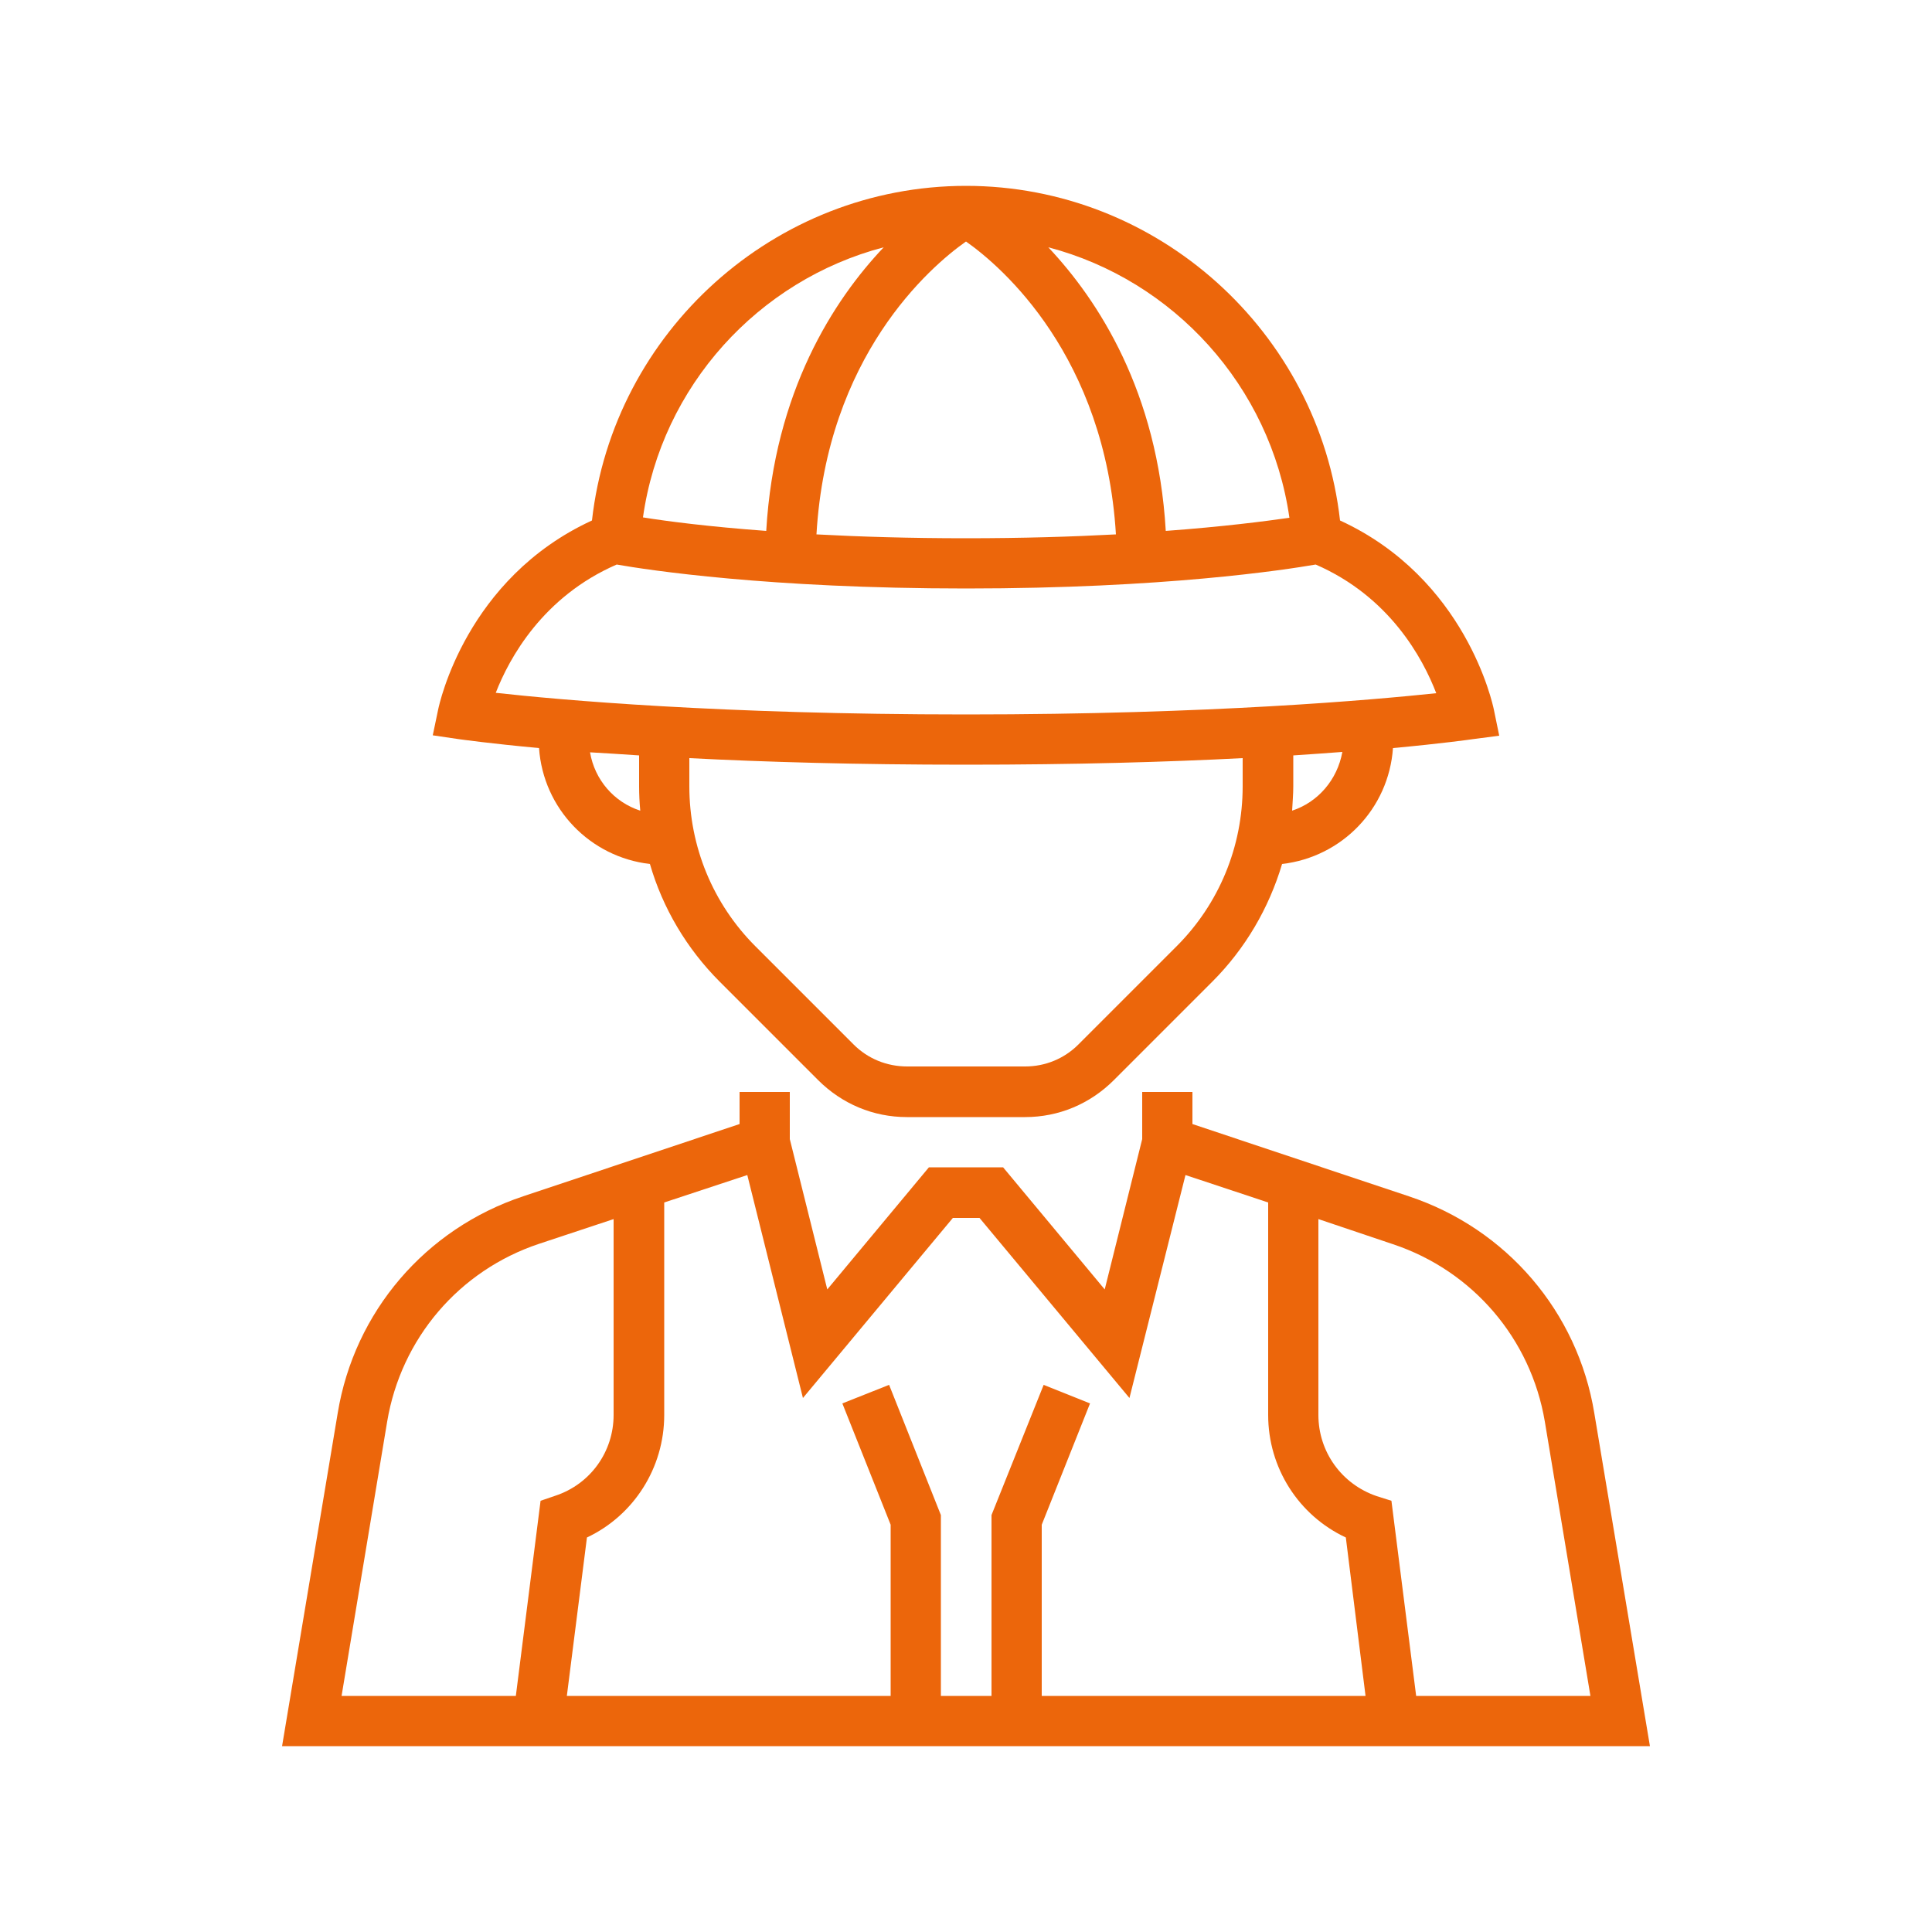
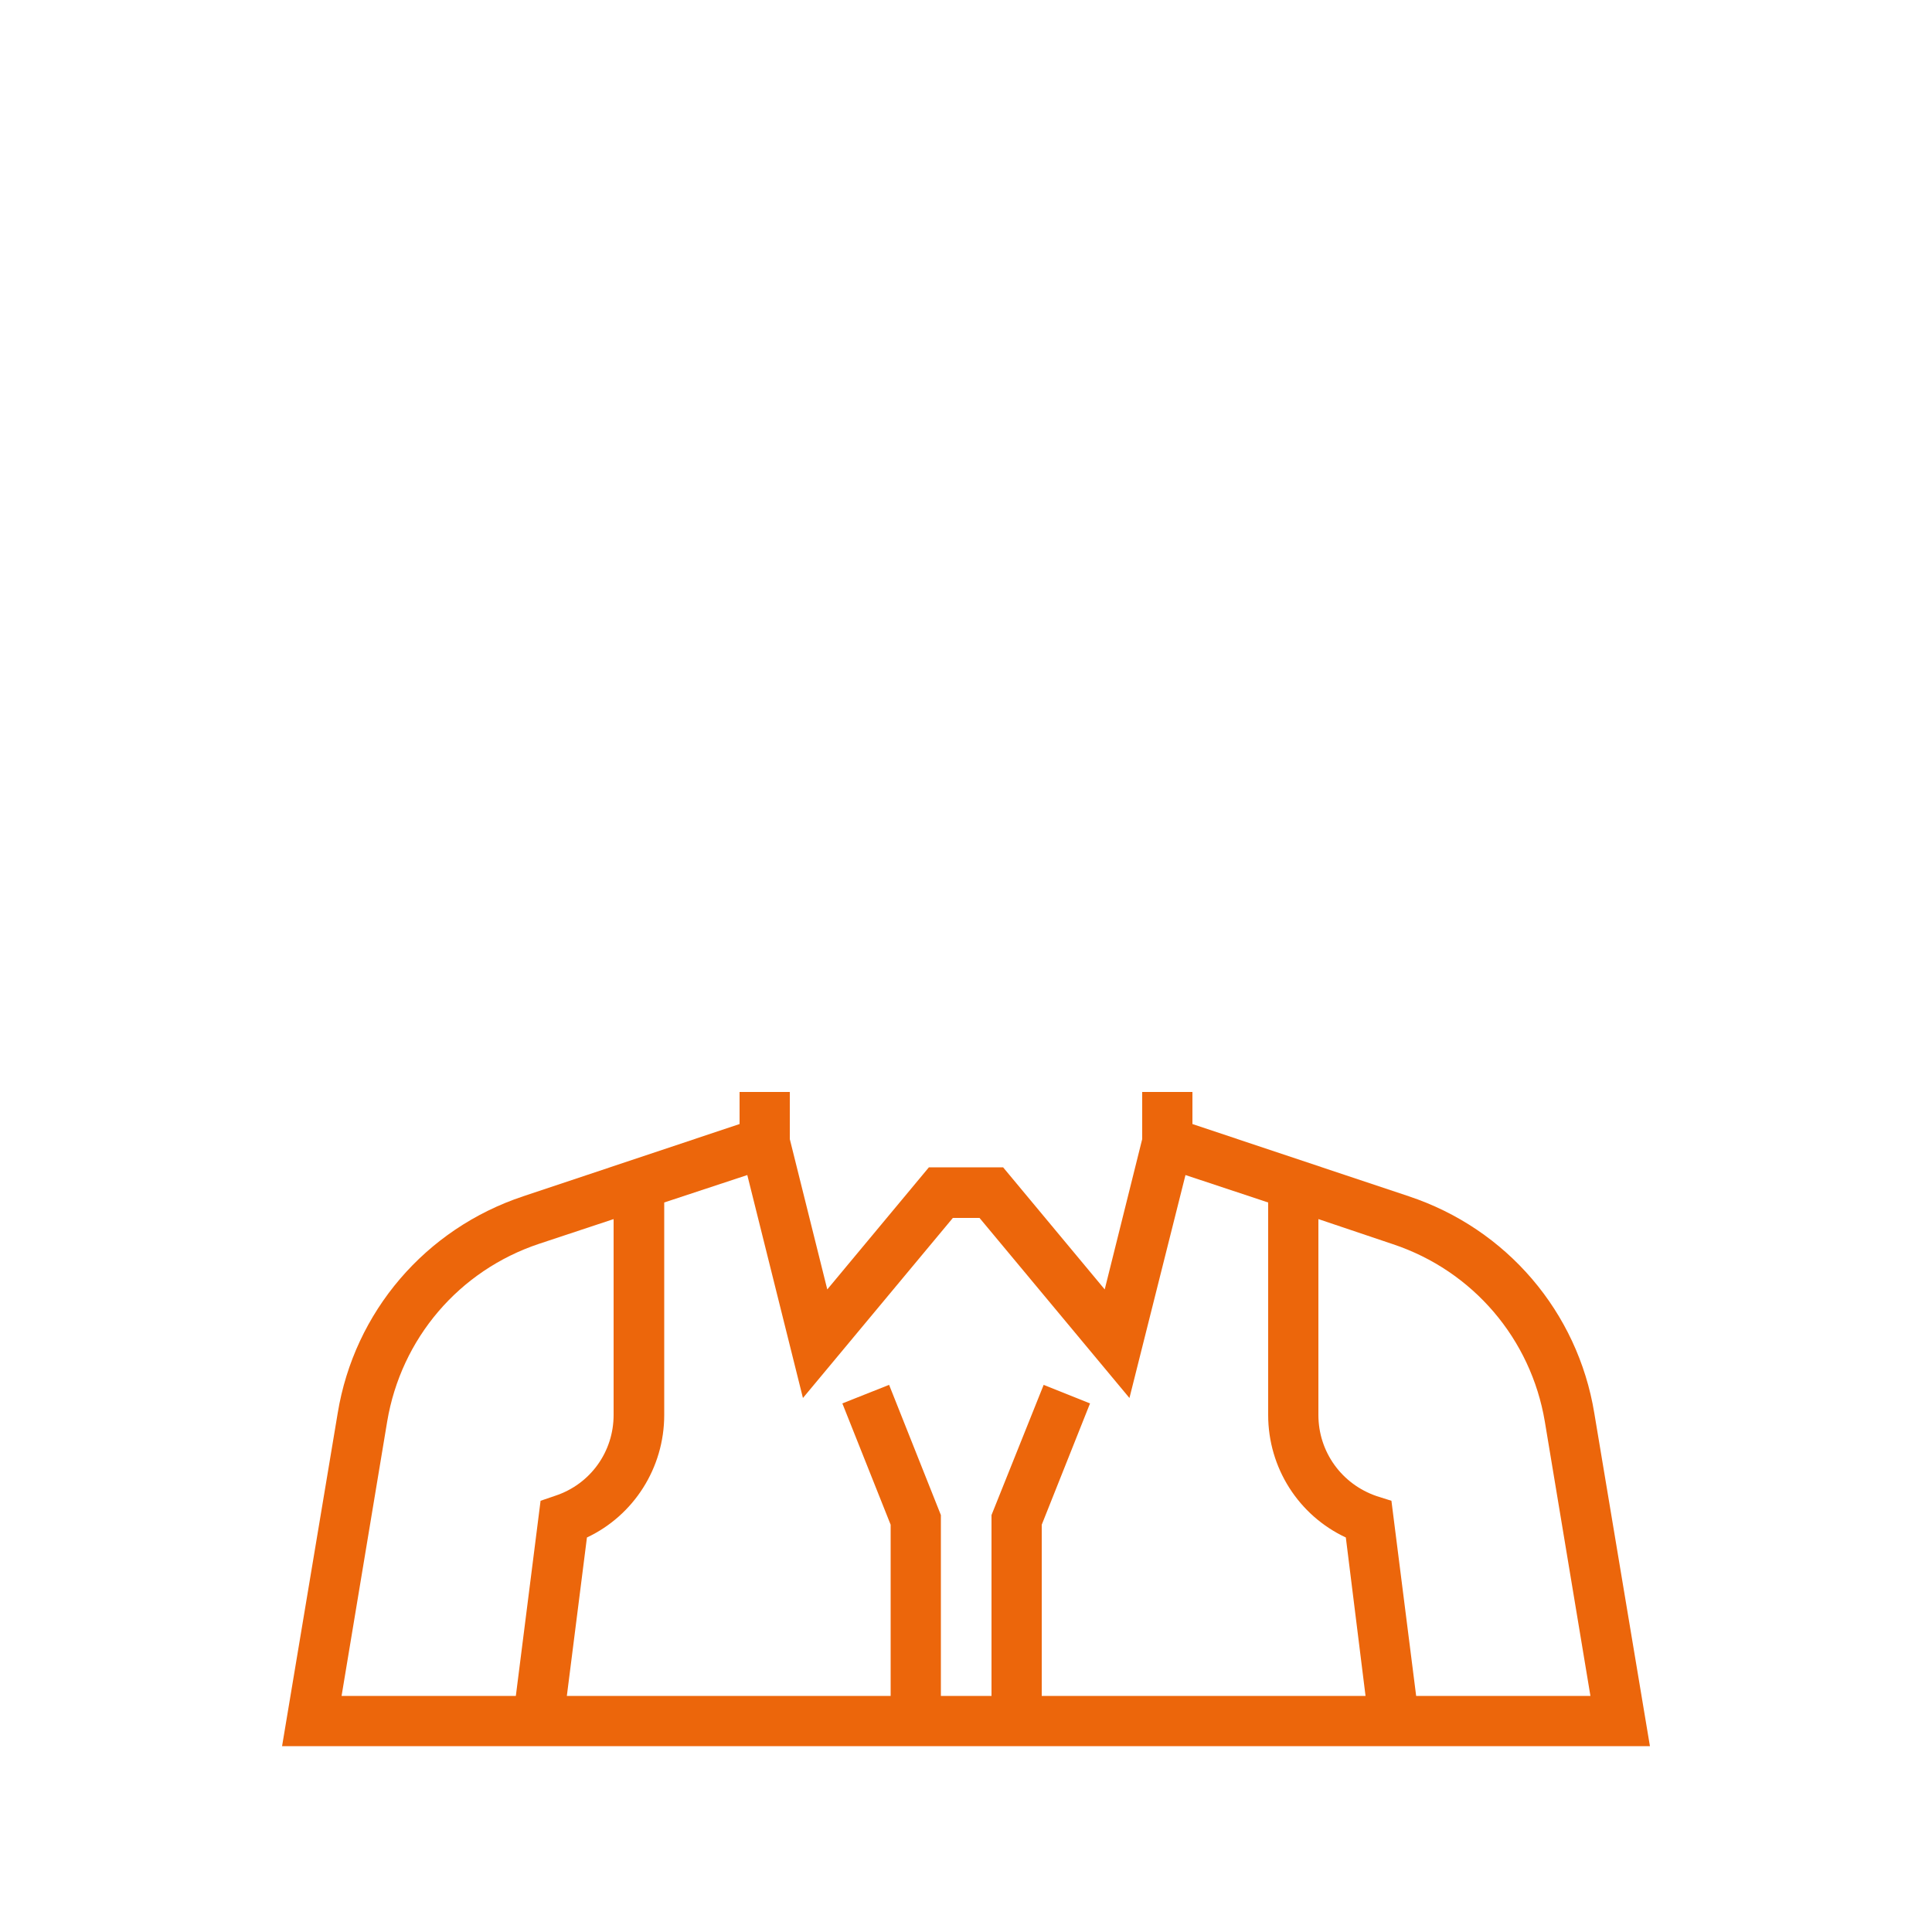
<svg xmlns="http://www.w3.org/2000/svg" version="1.2" viewBox="0 0 500 500" width="500" height="500">
  <title>65-svg</title>
  <style> .s0 { fill: #ec660b } </style>
  <g id="Layer">
    <path id="Layer" fill-rule="evenodd" class="s0" d="m427 451.9h-354l14.4-86.2c4.3-26.2 22.7-47.7 48-56.1l56-18.7v-8.3h13v12.2l9.7 38.9 26.3-31.6h19.2l26.3 31.6 9.7-38.9v-12.2h13v8.3l56 18.7c25.3 8.4 43.7 29.9 48 56.1zm-255.1-140.7v55c0 13.7-7.9 26-20 31.7l-5.2 41h83.8v-44.3l-12.5-31.4 12.1-4.8 13.4 33.7v46.8h13.1v-46.8l13.5-33.7 12 4.8-12.5 31.4v44.3h83.8l-5.1-41c-12.2-5.7-20.1-18-20.1-31.7v-55l-21.4-7.1-14.5 57.7-38.8-46.6h-6.9l-38.8 46.6-14.4-57.7zm-83.5 127.7h45.1l6.4-50.5 3.8-1.3c9.1-3 15.1-11.4 15.1-20.9v-50.7l-19.3 6.4c-20.7 6.9-35.7 24.5-39.3 46zm323.2 0l-11.8-71c-3.6-21.4-18.6-39-39.3-45.9l-19.3-6.5v50.7c0 9.5 6 17.9 15.1 21l3.8 1.2 6.4 50.5z" />
-     <path id="Layer" fill-rule="evenodd" class="s0" d="m118.8 191.3l-6.8-1 1.4-6.7c0.3-1.4 7.2-33.9 39.8-48.9 5.5-48.8 47.2-86.6 96.8-86.6 49.6 0 91.3 37.8 96.8 86.6 32.6 15 39.5 47.5 39.8 48.9l1.4 6.8-6.9 0.9c-0.7 0.1-7.7 1.1-20.6 2.3-1.1 15.7-13.2 28.2-28.7 30-3.4 11.4-9.5 21.9-18.1 30.5l-25.4 25.4c-6.2 6.2-14.3 9.6-23 9.6h-30.6c-8.7 0-16.8-3.4-23-9.6l-25.4-25.4c-8.6-8.6-14.8-19.1-18.1-30.5-15.5-1.8-27.6-14.3-28.7-30-12.9-1.2-19.9-2.2-20.7-2.3zm46.9 18.5c-0.2-2.1-0.3-4.2-0.3-6.3v-8c-4.6-0.3-8.9-0.6-12.7-0.8 1.2 7.1 6.2 12.9 13 15.1zm155.9-6.3v-7.3c-19.3 1-43.2 1.7-71.6 1.7-28.4 0-52.3-0.7-71.6-1.7v7.3c0 15.6 6.1 30.4 17.1 41.4l25.4 25.4c3.7 3.7 8.6 5.7 13.9 5.7h30.5c5.2 0 10.1-2 13.8-5.7l25.4-25.4c11-11 17.1-25.8 17.1-41.4zm25.8-8.9c-3.9 0.3-8.2 0.6-12.7 0.9v8c0 2.1-0.2 4.2-0.3 6.3 6.7-2.2 11.7-8 13-15.2zm-76.1-130.6c12.9 13.7 28.3 37.3 30.4 73.4 14.9-1.1 25.7-2.5 32-3.4-4.9-34.1-30-61.5-62.4-70zm-60 74.3c11.2 0.6 24.1 1 38.7 1 14.6 0 27.5-0.4 38.8-1-2.8-46.1-29.4-69.2-38.8-75.8-9.4 6.6-36 29.7-38.7 75.8zm-44.9-4.4c6.2 1 17 2.4 31.9 3.5 2.1-36.1 17.5-59.8 30.4-73.4-32.4 8.5-57.5 35.9-62.3 69.9zm-6.8 12.2c-19.1 8.3-27.8 24.2-31.3 33.2 16.2 1.8 58 5.6 121.7 5.6 63.7 0 105.5-3.8 121.7-5.5-3.5-9.1-12.1-25-31.2-33.3-8.1 1.4-39.3 6.2-90.5 6.2-51.2 0-82.4-4.8-90.4-6.2z" />
  </g>
</svg>